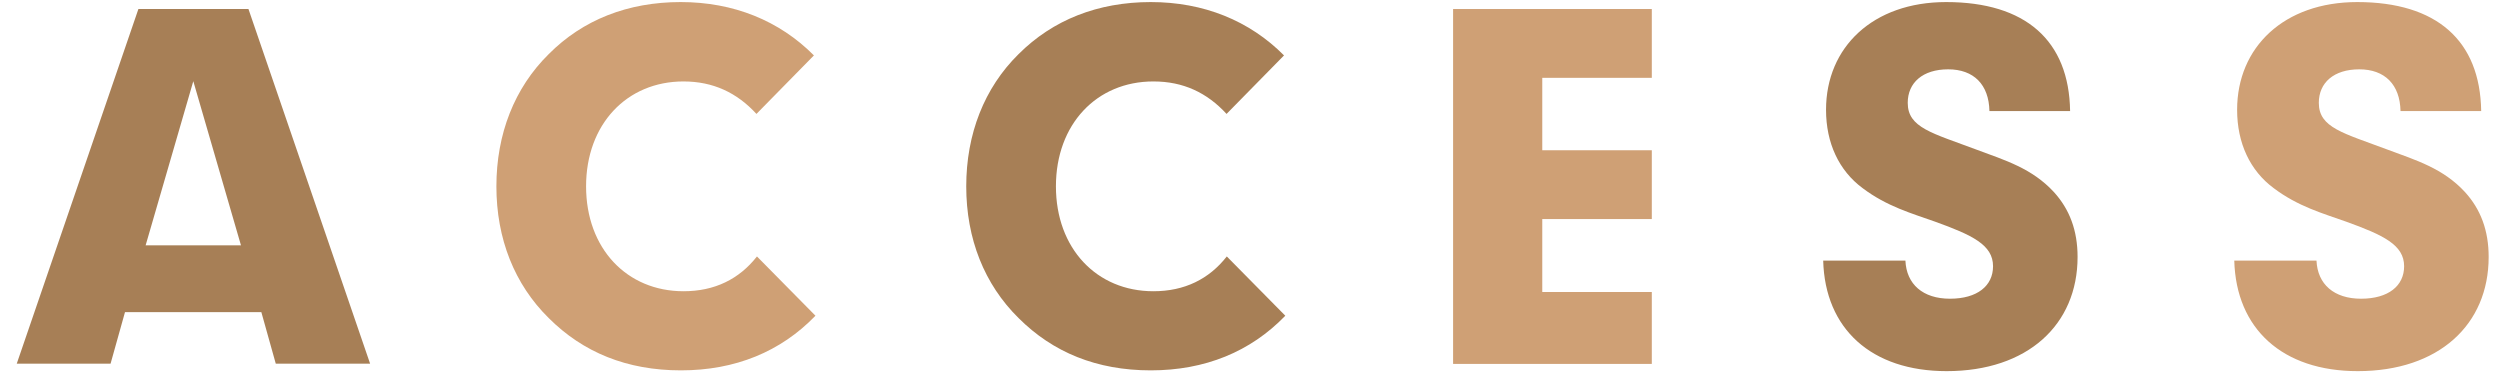
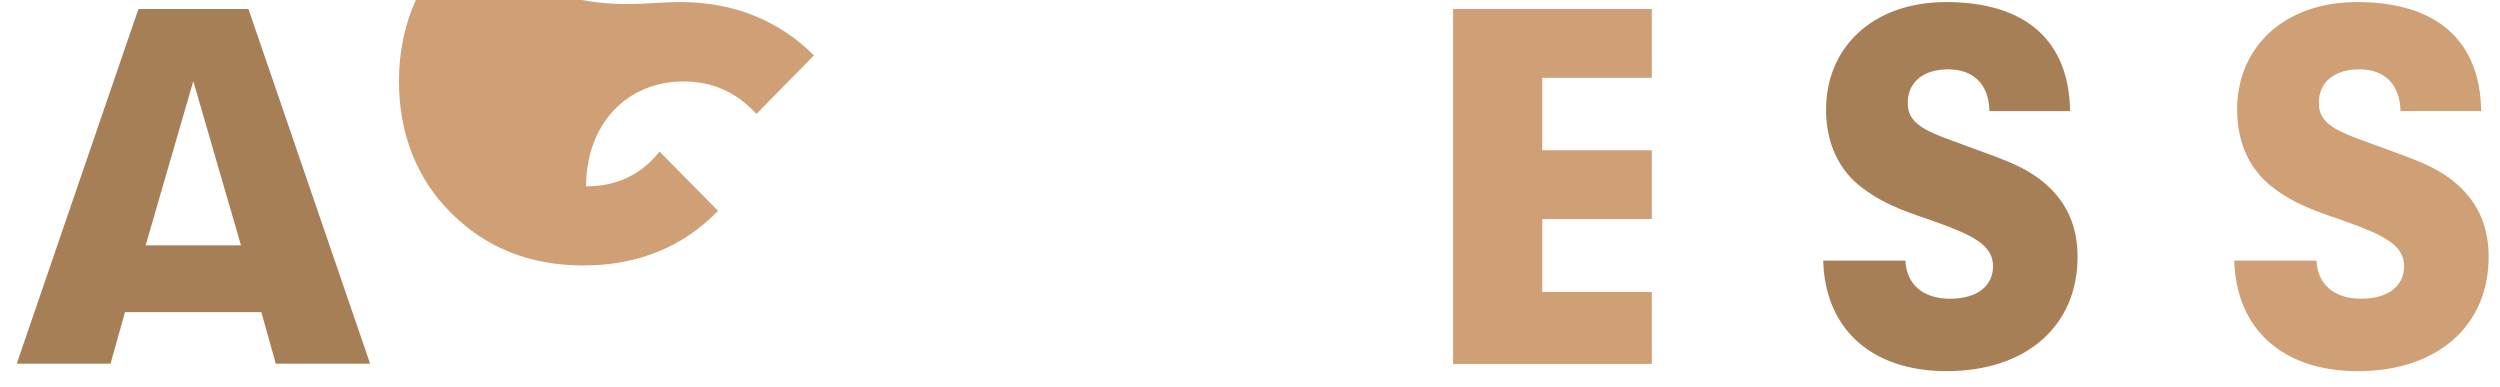
<svg xmlns="http://www.w3.org/2000/svg" id="_レイヤー_2" viewBox="0 0 97 15">
  <defs>
    <style>.cls-1{fill:#a77f56;}.cls-1,.cls-2{stroke-width:0px;}.cls-2{fill:#cfa075;}</style>
  </defs>
  <path class="cls-1" d="M5.37.35h4.27l4.72,13.76h-3.66l-.56-2h-5.29l-.56,2H.65L5.37.35ZM9.35,9.52l-1.85-6.37-1.85,6.37h3.71Z" />
-   <path class="cls-2" d="M26.52,3.16c-2.2,0-3.78,1.66-3.78,4.07s1.58,4.07,3.78,4.07c1.21,0,2.16-.47,2.85-1.35l2.27,2.3c-1.35,1.4-3.12,2.12-5.22,2.12s-3.8-.7-5.13-2.03c-1.33-1.31-2.03-3.08-2.03-5.11s.7-3.82,2.03-5.13C22.61.77,24.36.08,26.41.08s3.83.72,5.17,2.07l-2.23,2.27c-.76-.83-1.69-1.26-2.83-1.26Z" />
-   <path class="cls-1" d="M44.75,3.16c-2.2,0-3.78,1.66-3.78,4.07s1.58,4.07,3.78,4.07c1.21,0,2.16-.47,2.85-1.35l2.27,2.3c-1.35,1.4-3.12,2.12-5.22,2.12s-3.8-.7-5.13-2.03c-1.33-1.31-2.03-3.08-2.03-5.11s.7-3.82,2.03-5.13c1.33-1.33,3.08-2.02,5.13-2.02s3.83.72,5.17,2.07l-2.23,2.27c-.76-.83-1.69-1.26-2.83-1.26Z" />
+   <path class="cls-2" d="M26.52,3.16c-2.2,0-3.78,1.66-3.78,4.07c1.21,0,2.16-.47,2.85-1.35l2.27,2.3c-1.35,1.4-3.12,2.12-5.22,2.12s-3.8-.7-5.13-2.03c-1.33-1.31-2.03-3.08-2.03-5.11s.7-3.82,2.03-5.13C22.61.77,24.36.08,26.41.08s3.83.72,5.17,2.07l-2.23,2.27c-.76-.83-1.69-1.26-2.83-1.26Z" />
  <path class="cls-2" d="M56.38.35h7.71v2.67h-4.25v2.81h4.25v2.67h-4.25v2.83h4.25v2.79h-7.71V.35Z" />
  <path class="cls-1" d="M75.66,11.59c1.06,0,1.67-.5,1.67-1.26,0-.83-.81-1.21-2.25-1.73-.9-.32-1.87-.59-2.81-1.3-.92-.68-1.42-1.75-1.42-3.04,0-2.43,1.82-4.18,4.66-4.18,3.08,0,4.77,1.49,4.81,4.23h-3.13c-.02-1.03-.61-1.62-1.6-1.62s-1.57.52-1.57,1.3c0,.97.95,1.17,2.68,1.82,1.1.41,2.14.72,2.99,1.64.61.67.92,1.49.92,2.52,0,2.63-1.94,4.43-5.08,4.43-2.92,0-4.72-1.64-4.79-4.29h3.19c.04.92.68,1.48,1.73,1.48Z" />
  <path class="cls-2" d="M91.61,11.59c1.06,0,1.67-.5,1.67-1.26,0-.83-.81-1.21-2.25-1.73-.9-.32-1.87-.59-2.81-1.3-.92-.68-1.42-1.75-1.42-3.04,0-2.43,1.82-4.18,4.66-4.18,3.08,0,4.77,1.49,4.81,4.23h-3.13c-.02-1.03-.61-1.62-1.6-1.62s-1.57.52-1.57,1.3c0,.97.95,1.17,2.68,1.82,1.1.41,2.14.72,2.99,1.64.61.67.92,1.49.92,2.52,0,2.63-1.94,4.43-5.08,4.43-2.92,0-4.72-1.64-4.79-4.29h3.19c.04.92.68,1.48,1.73,1.48Z" />
</svg>